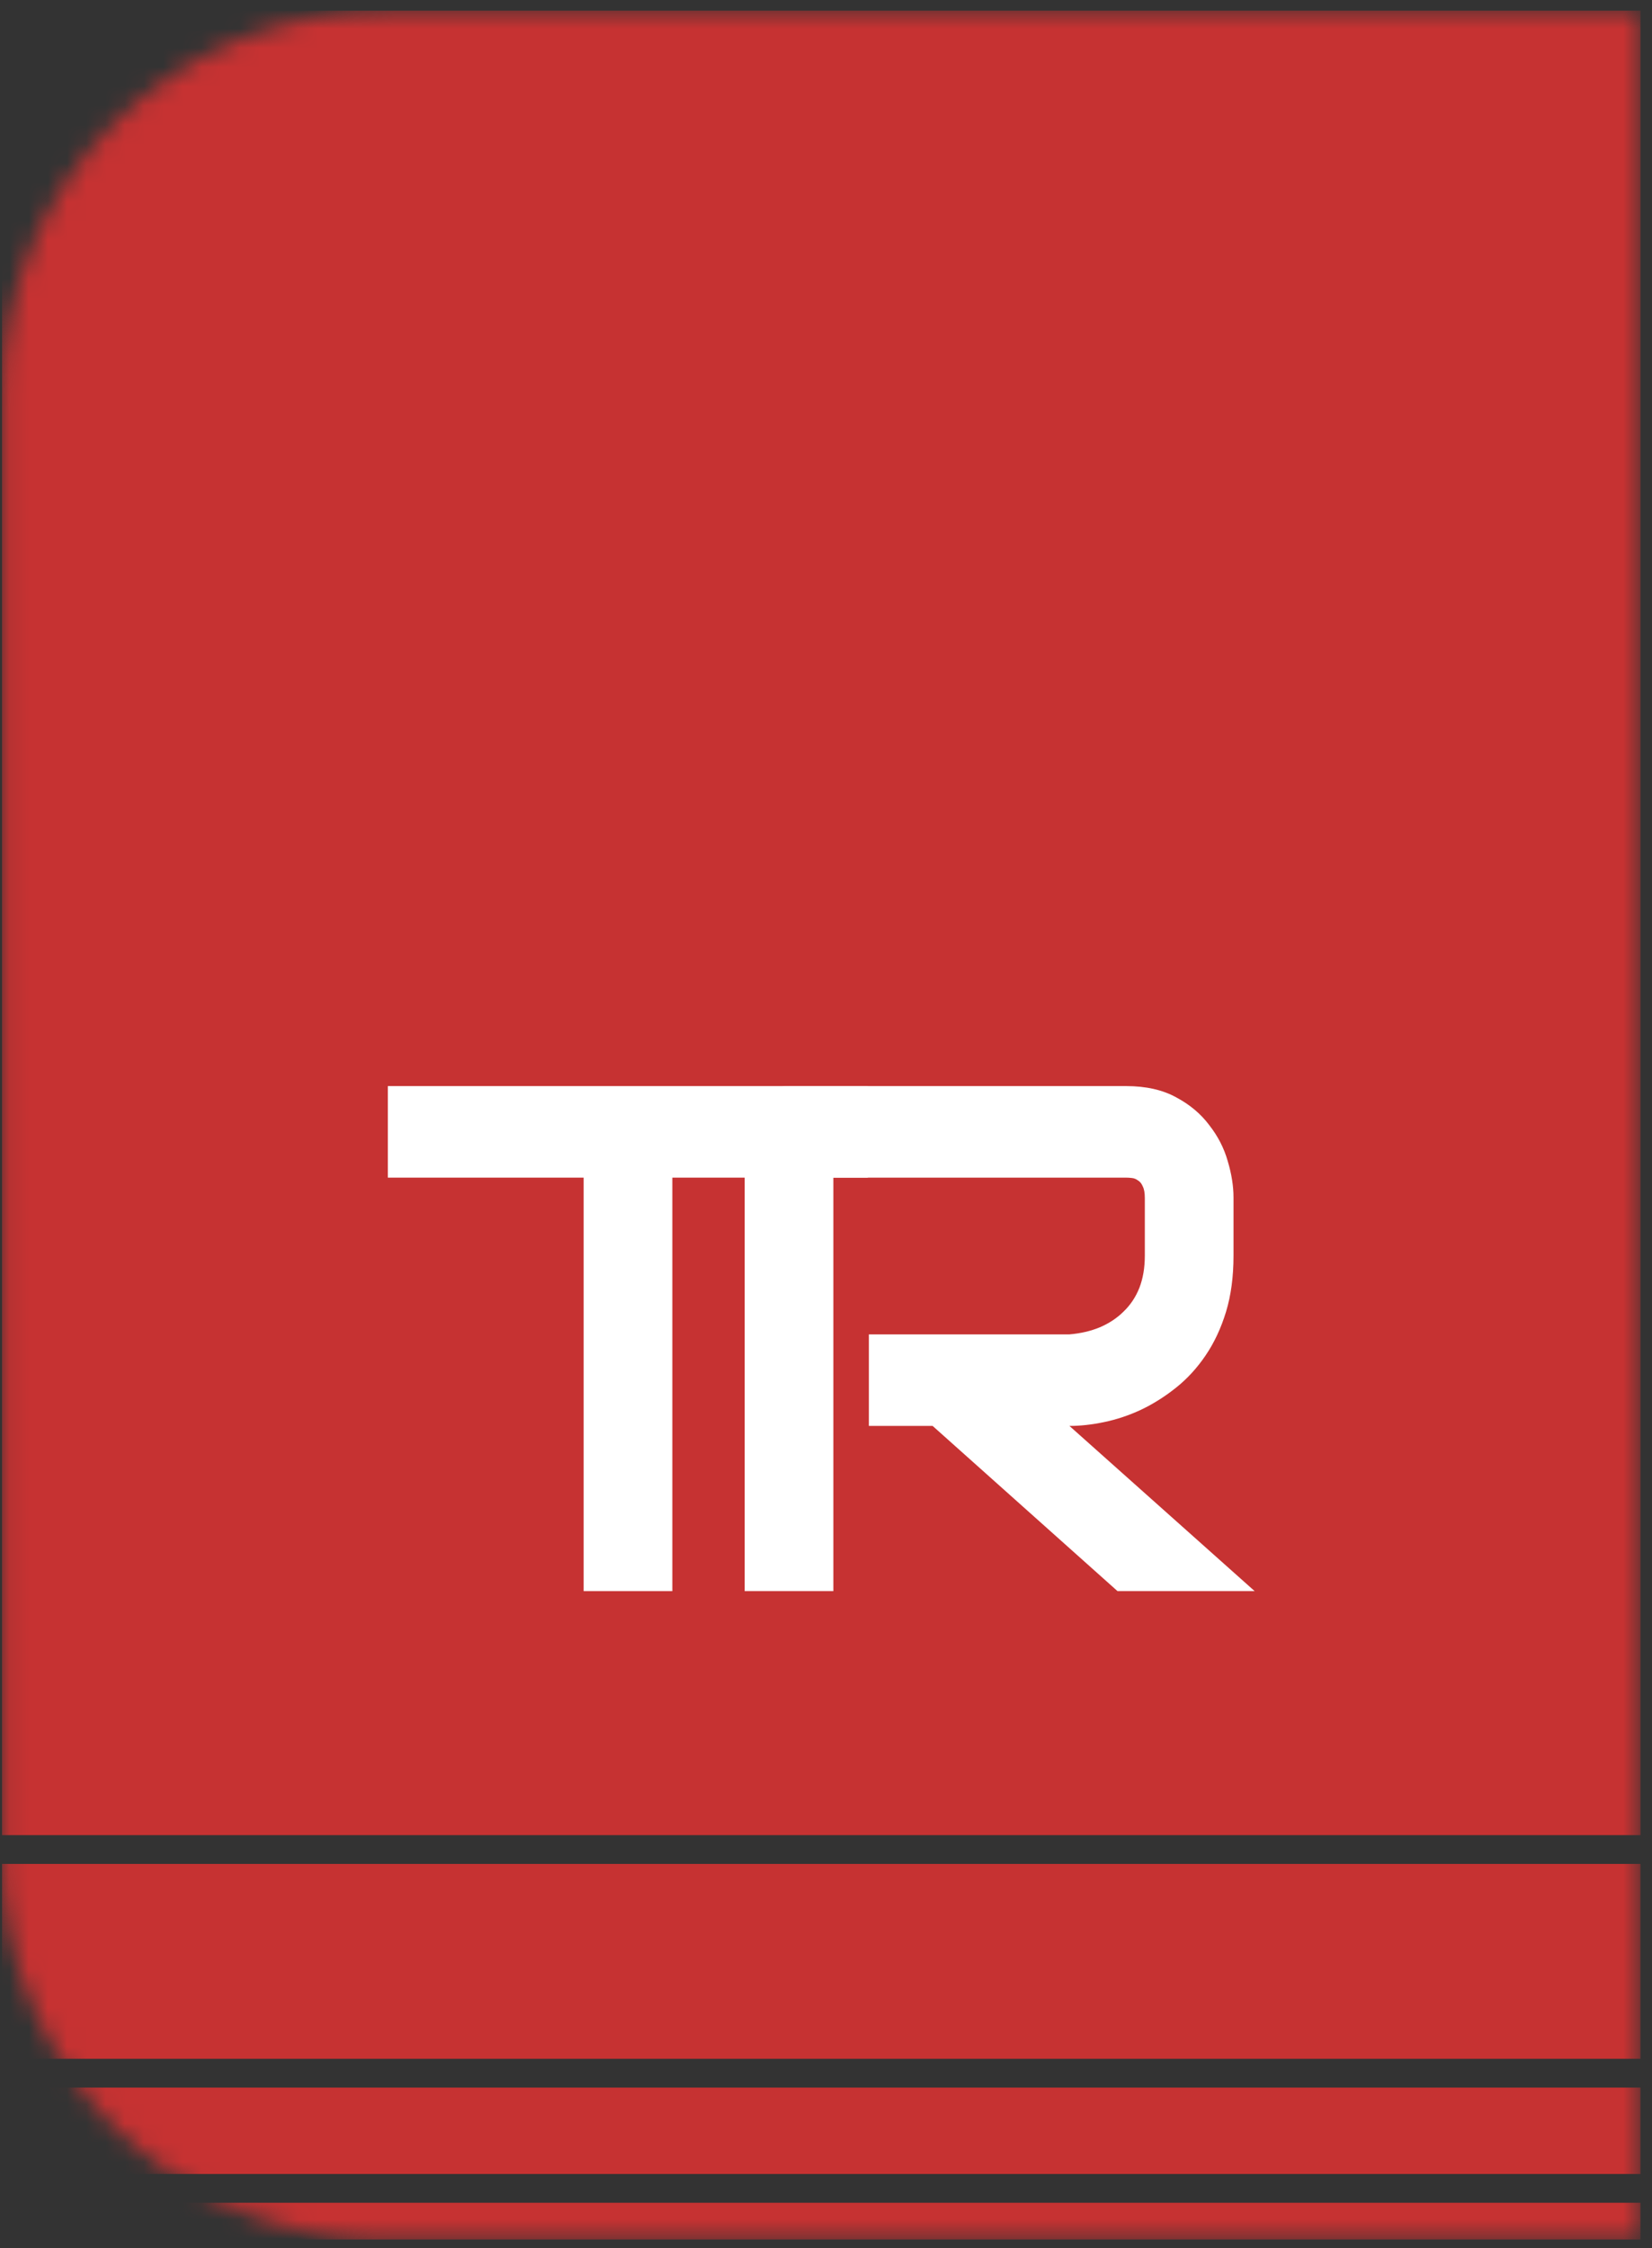
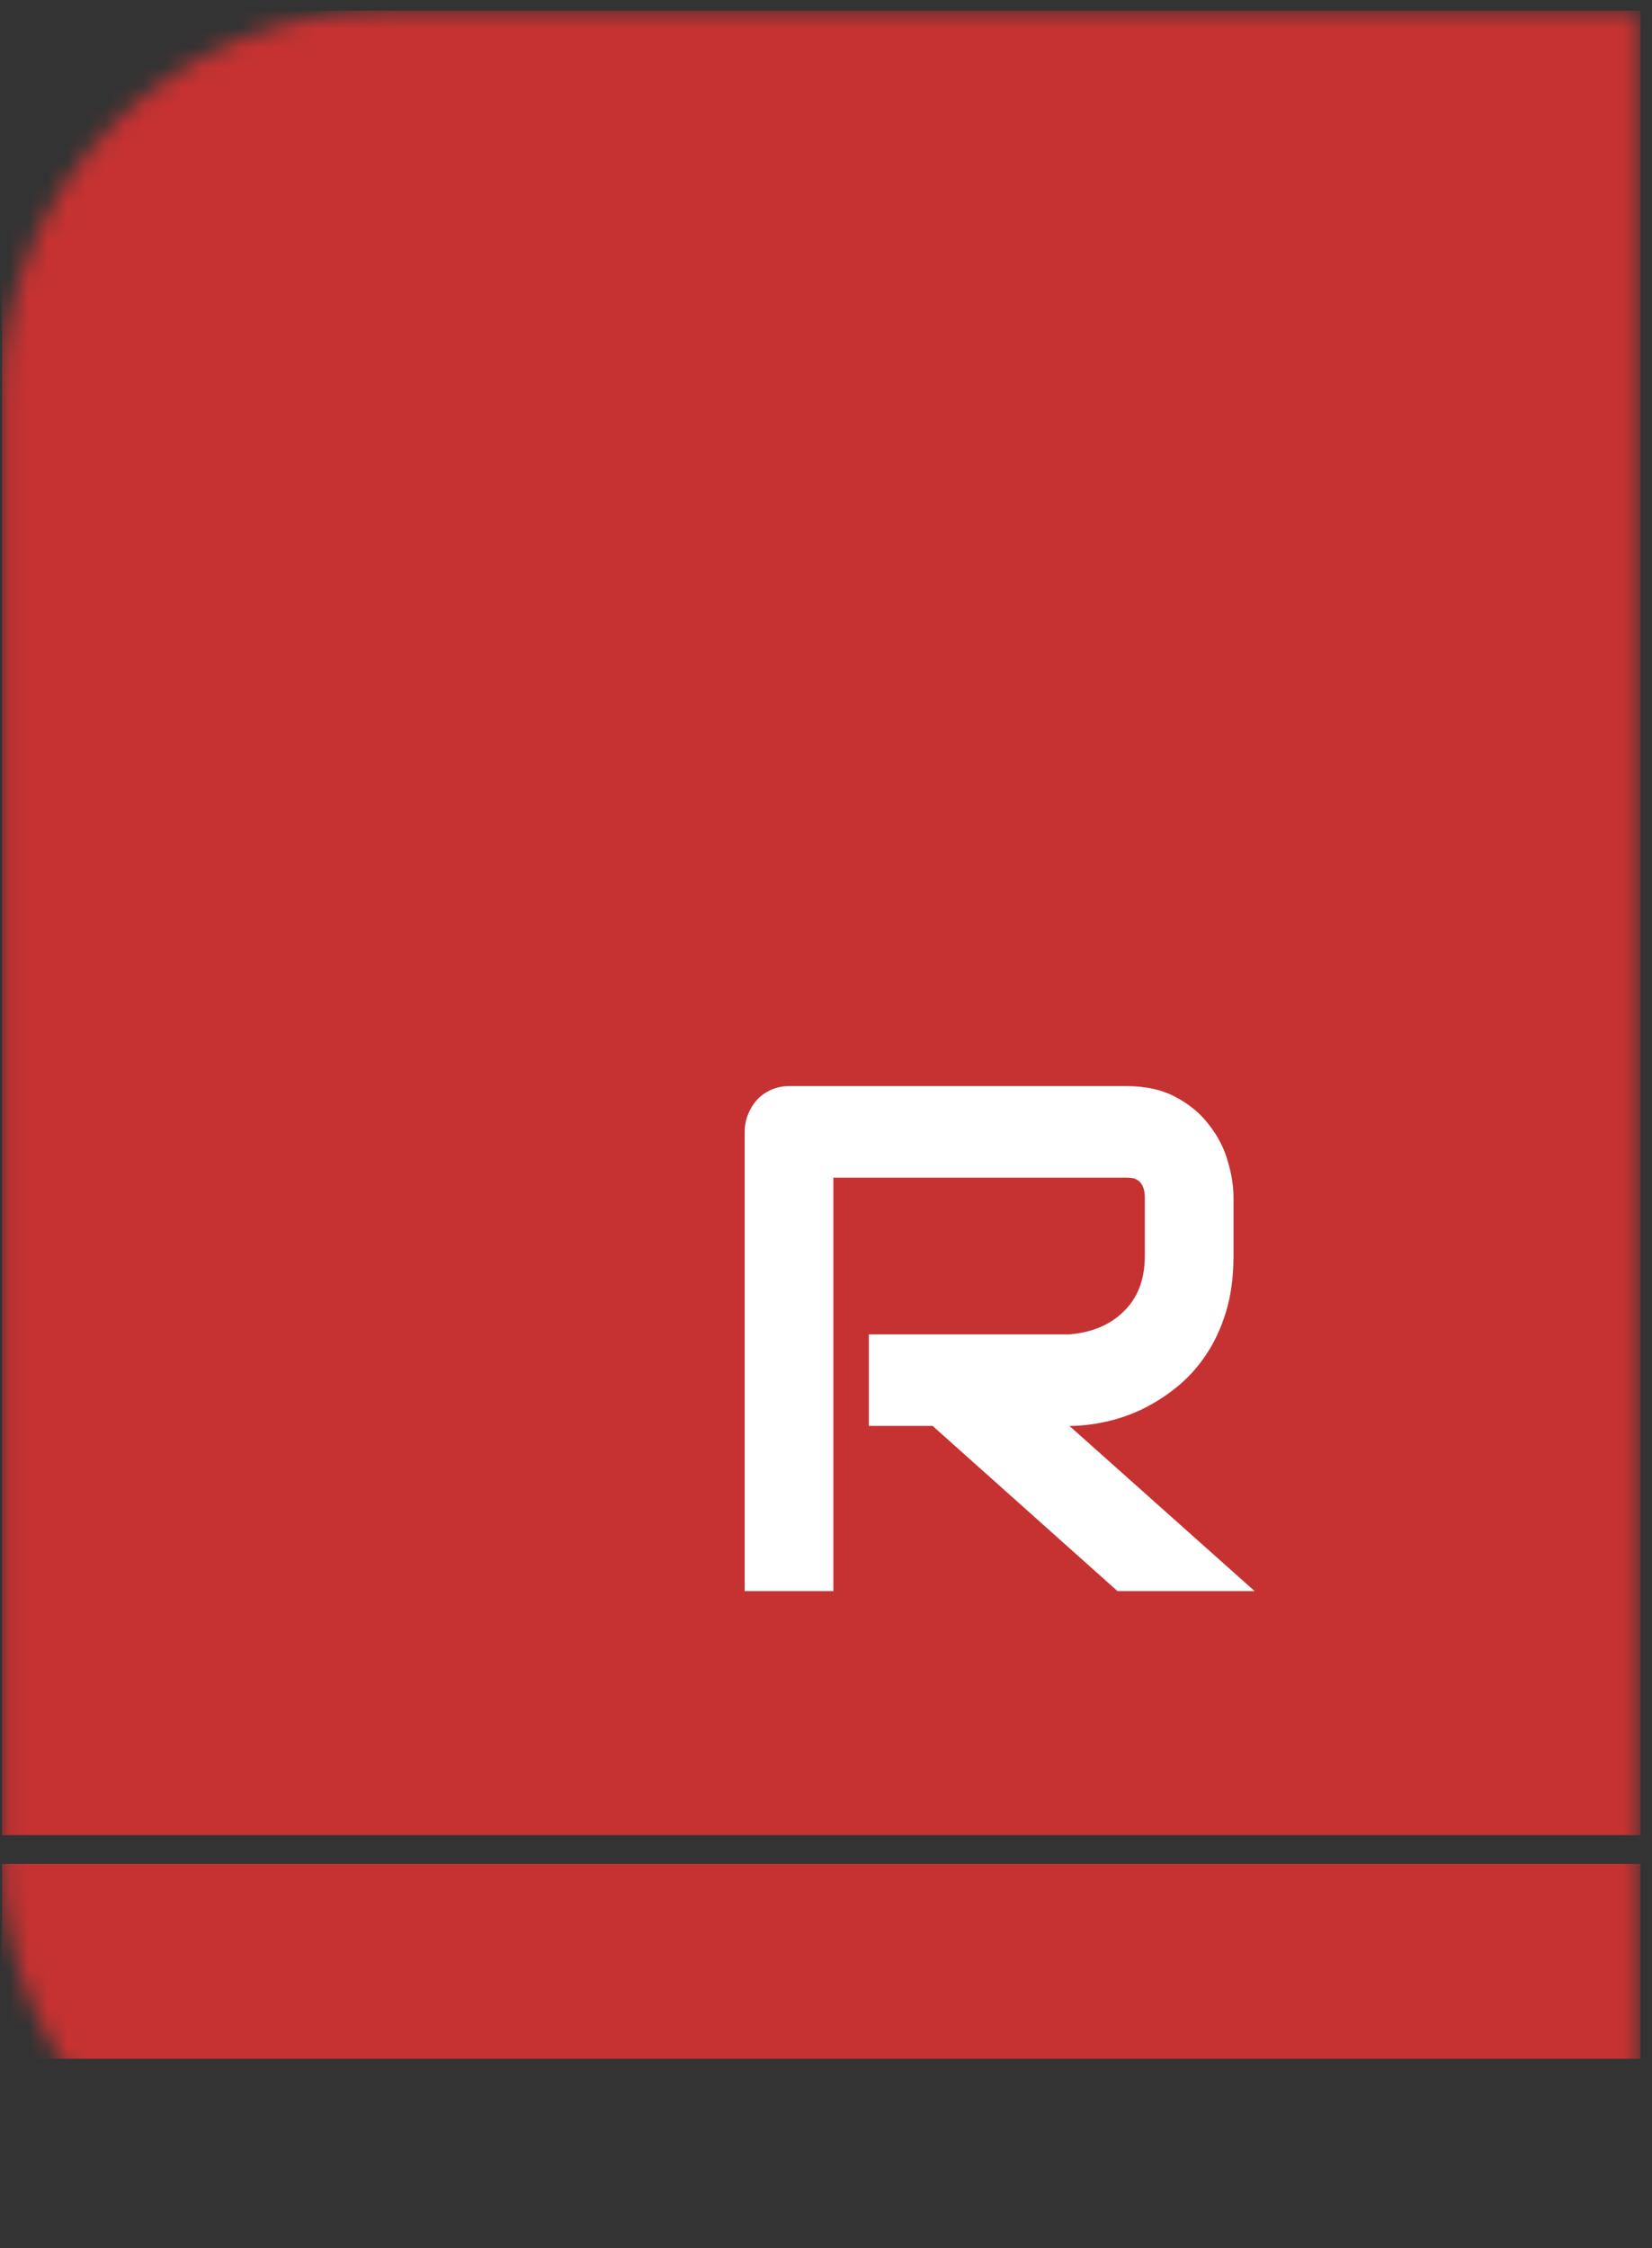
<svg xmlns="http://www.w3.org/2000/svg" width="86" height="117" viewBox="0 0 86 117" fill="none">
  <rect x="0" y="0" width="86" height="117" fill="#333333" stroke="none" />
  <mask id="mask0_221_396" style="mask-type:alpha" maskUnits="userSpaceOnUse" x="0" y="0" width="86" height="117">
    <path d="M0.106 20.554C0.106 9.508 9.061 0.554 20.106 0.554H85.4V116.554H20.107C9.061 116.554 0.106 107.599 0.106 96.554V20.554Z" fill="#D9D9D9" />
  </mask>
  <g mask="url(#mask0_221_396)">
    <path d="M0.106 0.554H85.4V95.508H0.106V0.554Z" fill="#C63232" />
    <rect x="0.106" y="97.006" width="85.293" height="10.141" fill="#C63232" />
-     <rect x="0.106" y="108.646" width="85.293" height="4.497" fill="#C63232" />
-     <rect x="0.106" y="114.641" width="85.293" height="1.913" fill="#C63232" />
-     <path d="M45.177 61.289H35.001V82.808H30.384V61.289H20.19V56.524H45.177V61.289Z" fill="white" />
    <path d="M64.214 65.358C64.214 66.446 64.084 67.417 63.824 68.273C63.563 69.128 63.208 69.886 62.758 70.546C62.32 71.193 61.811 71.749 61.231 72.213C60.651 72.678 60.041 73.063 59.402 73.368C58.774 73.661 58.135 73.875 57.484 74.01C56.845 74.144 56.241 74.211 55.673 74.211L65.315 82.808H58.176L48.551 74.211H45.231V69.446H55.673C56.253 69.397 56.779 69.275 57.253 69.079C57.739 68.871 58.153 68.597 58.496 68.254C58.851 67.912 59.124 67.503 59.313 67.026C59.502 66.538 59.597 65.982 59.597 65.358V62.352C59.597 62.084 59.562 61.882 59.491 61.748C59.431 61.601 59.349 61.497 59.242 61.436C59.147 61.363 59.041 61.32 58.922 61.308C58.816 61.295 58.715 61.289 58.62 61.289H43.384V82.808H38.767V58.925C38.767 58.595 38.826 58.283 38.944 57.99C39.062 57.697 39.222 57.44 39.423 57.22C39.637 57.001 39.885 56.829 40.169 56.707C40.453 56.585 40.761 56.524 41.093 56.524H58.62C59.651 56.524 60.521 56.719 61.231 57.11C61.941 57.489 62.516 57.972 62.953 58.558C63.403 59.133 63.723 59.756 63.913 60.428C64.114 61.1 64.214 61.729 64.214 62.316V65.358Z" fill="white" />
  </g>
</svg>